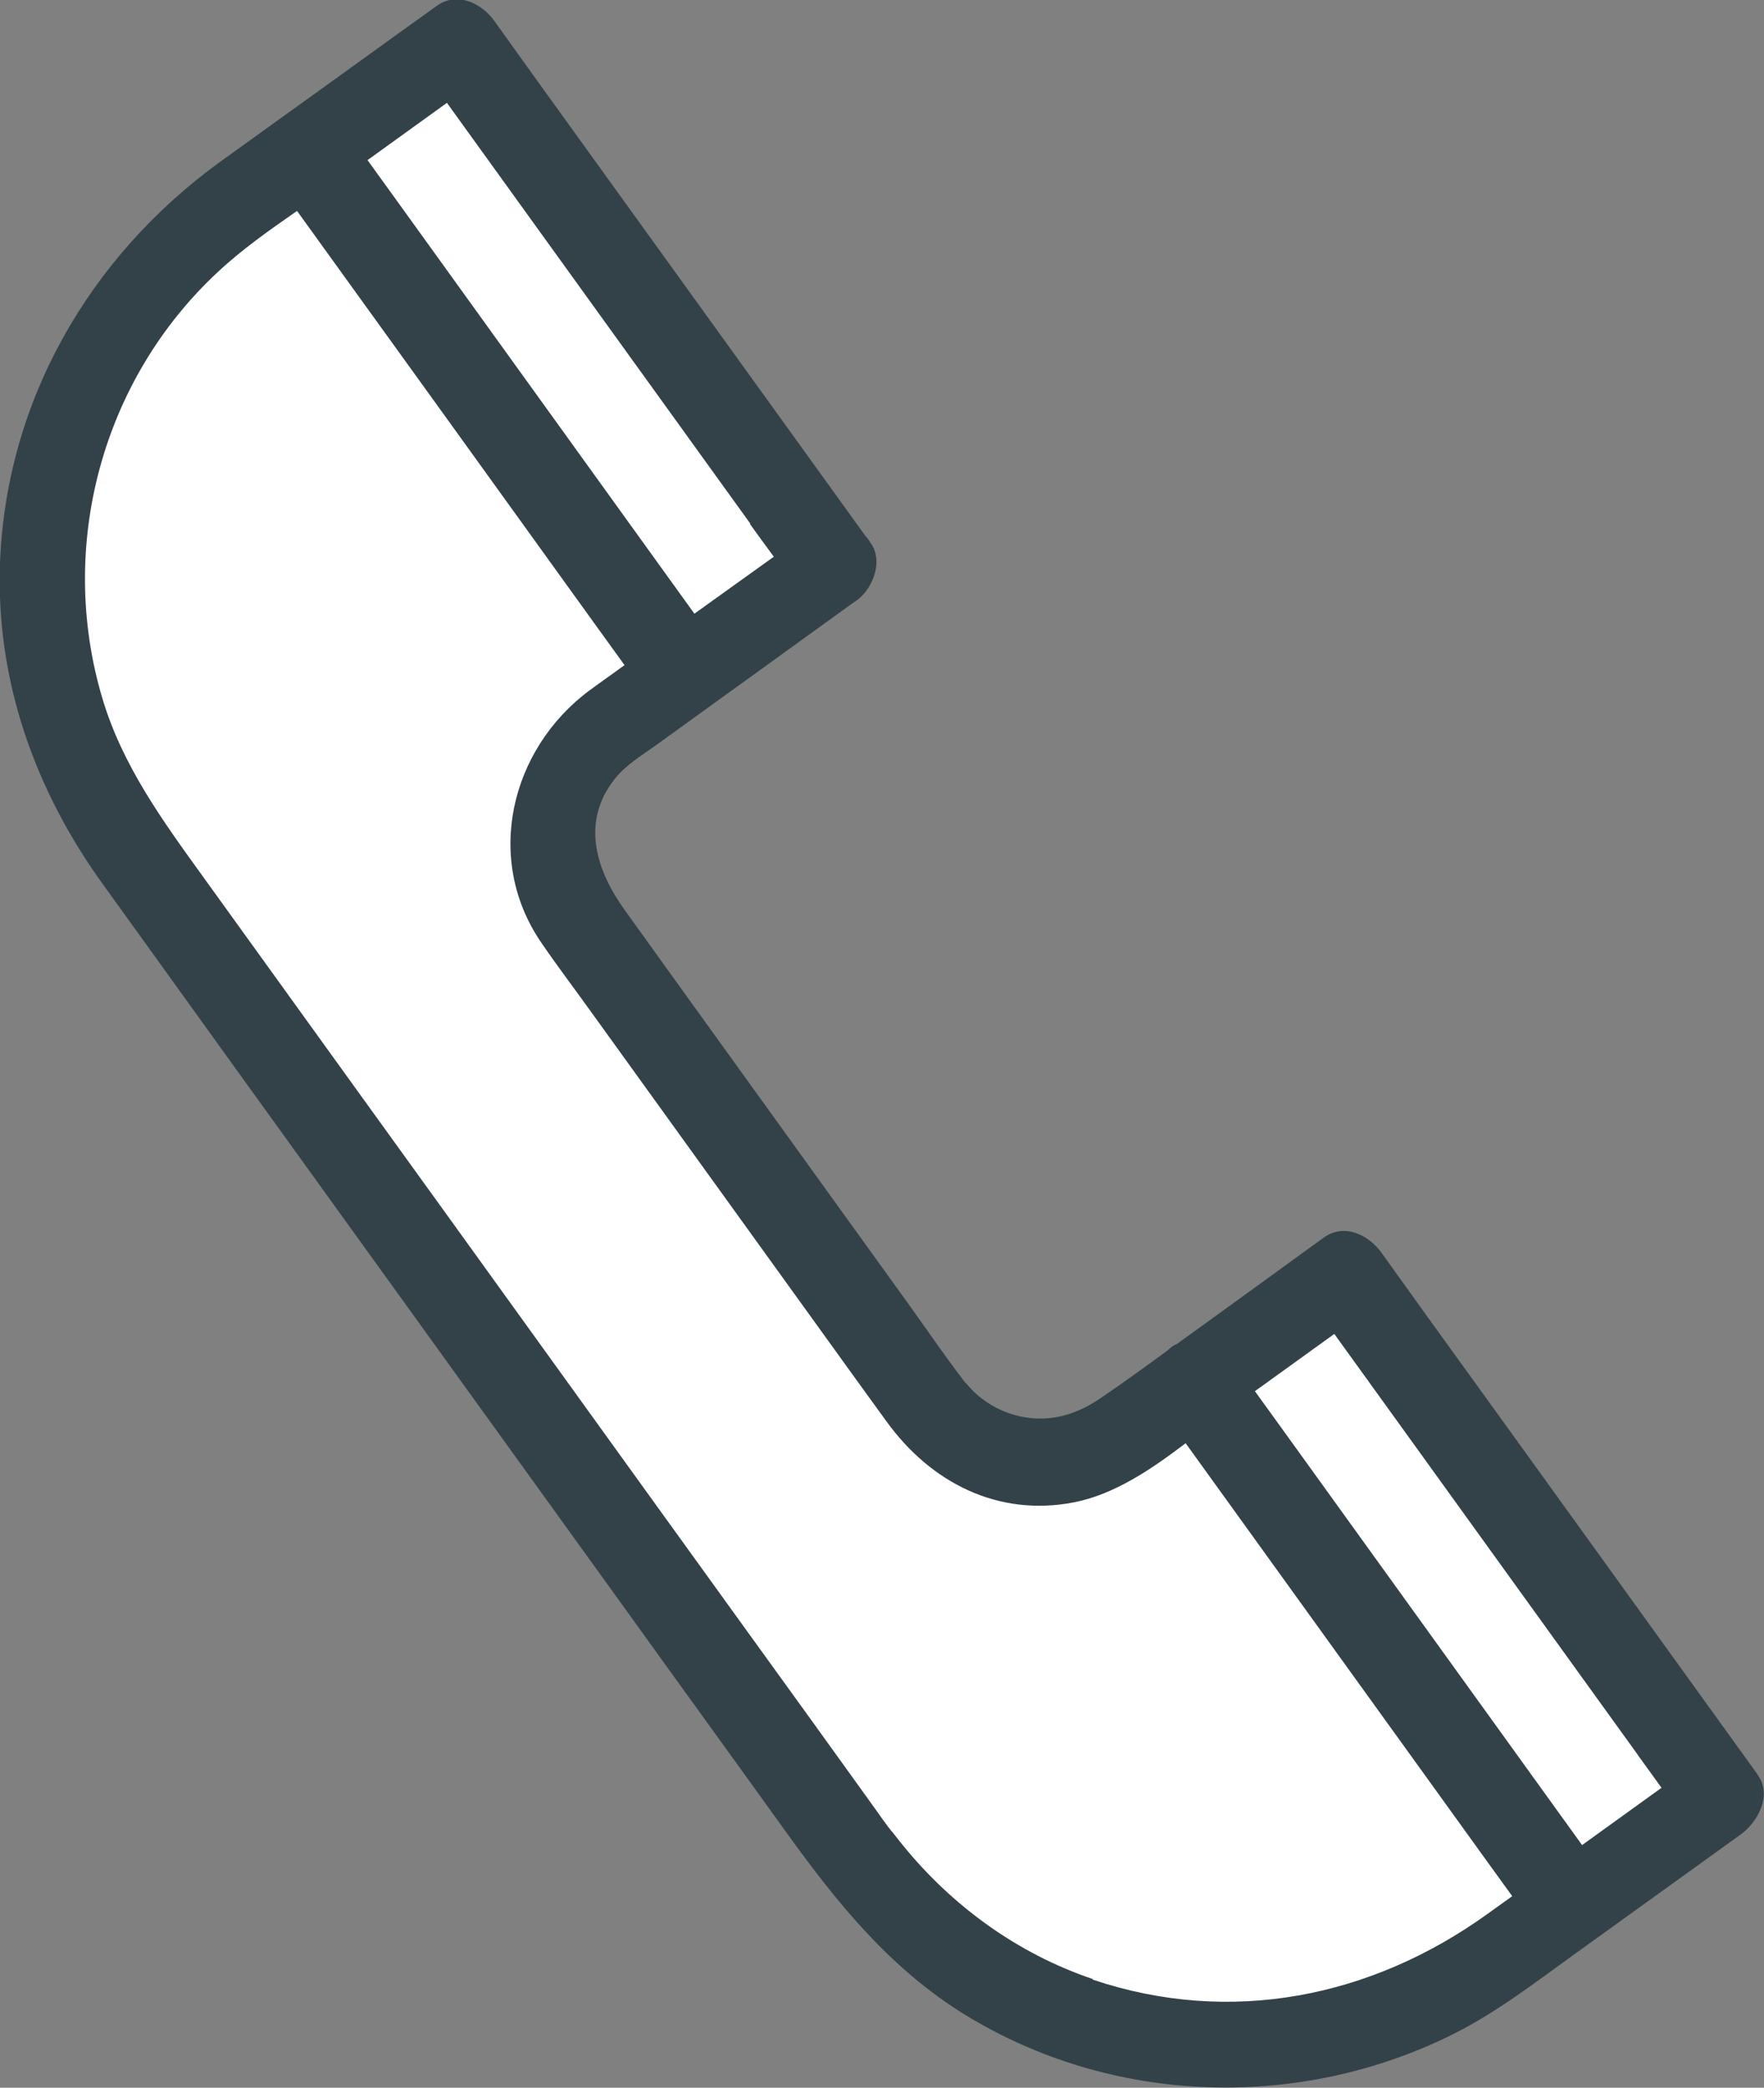
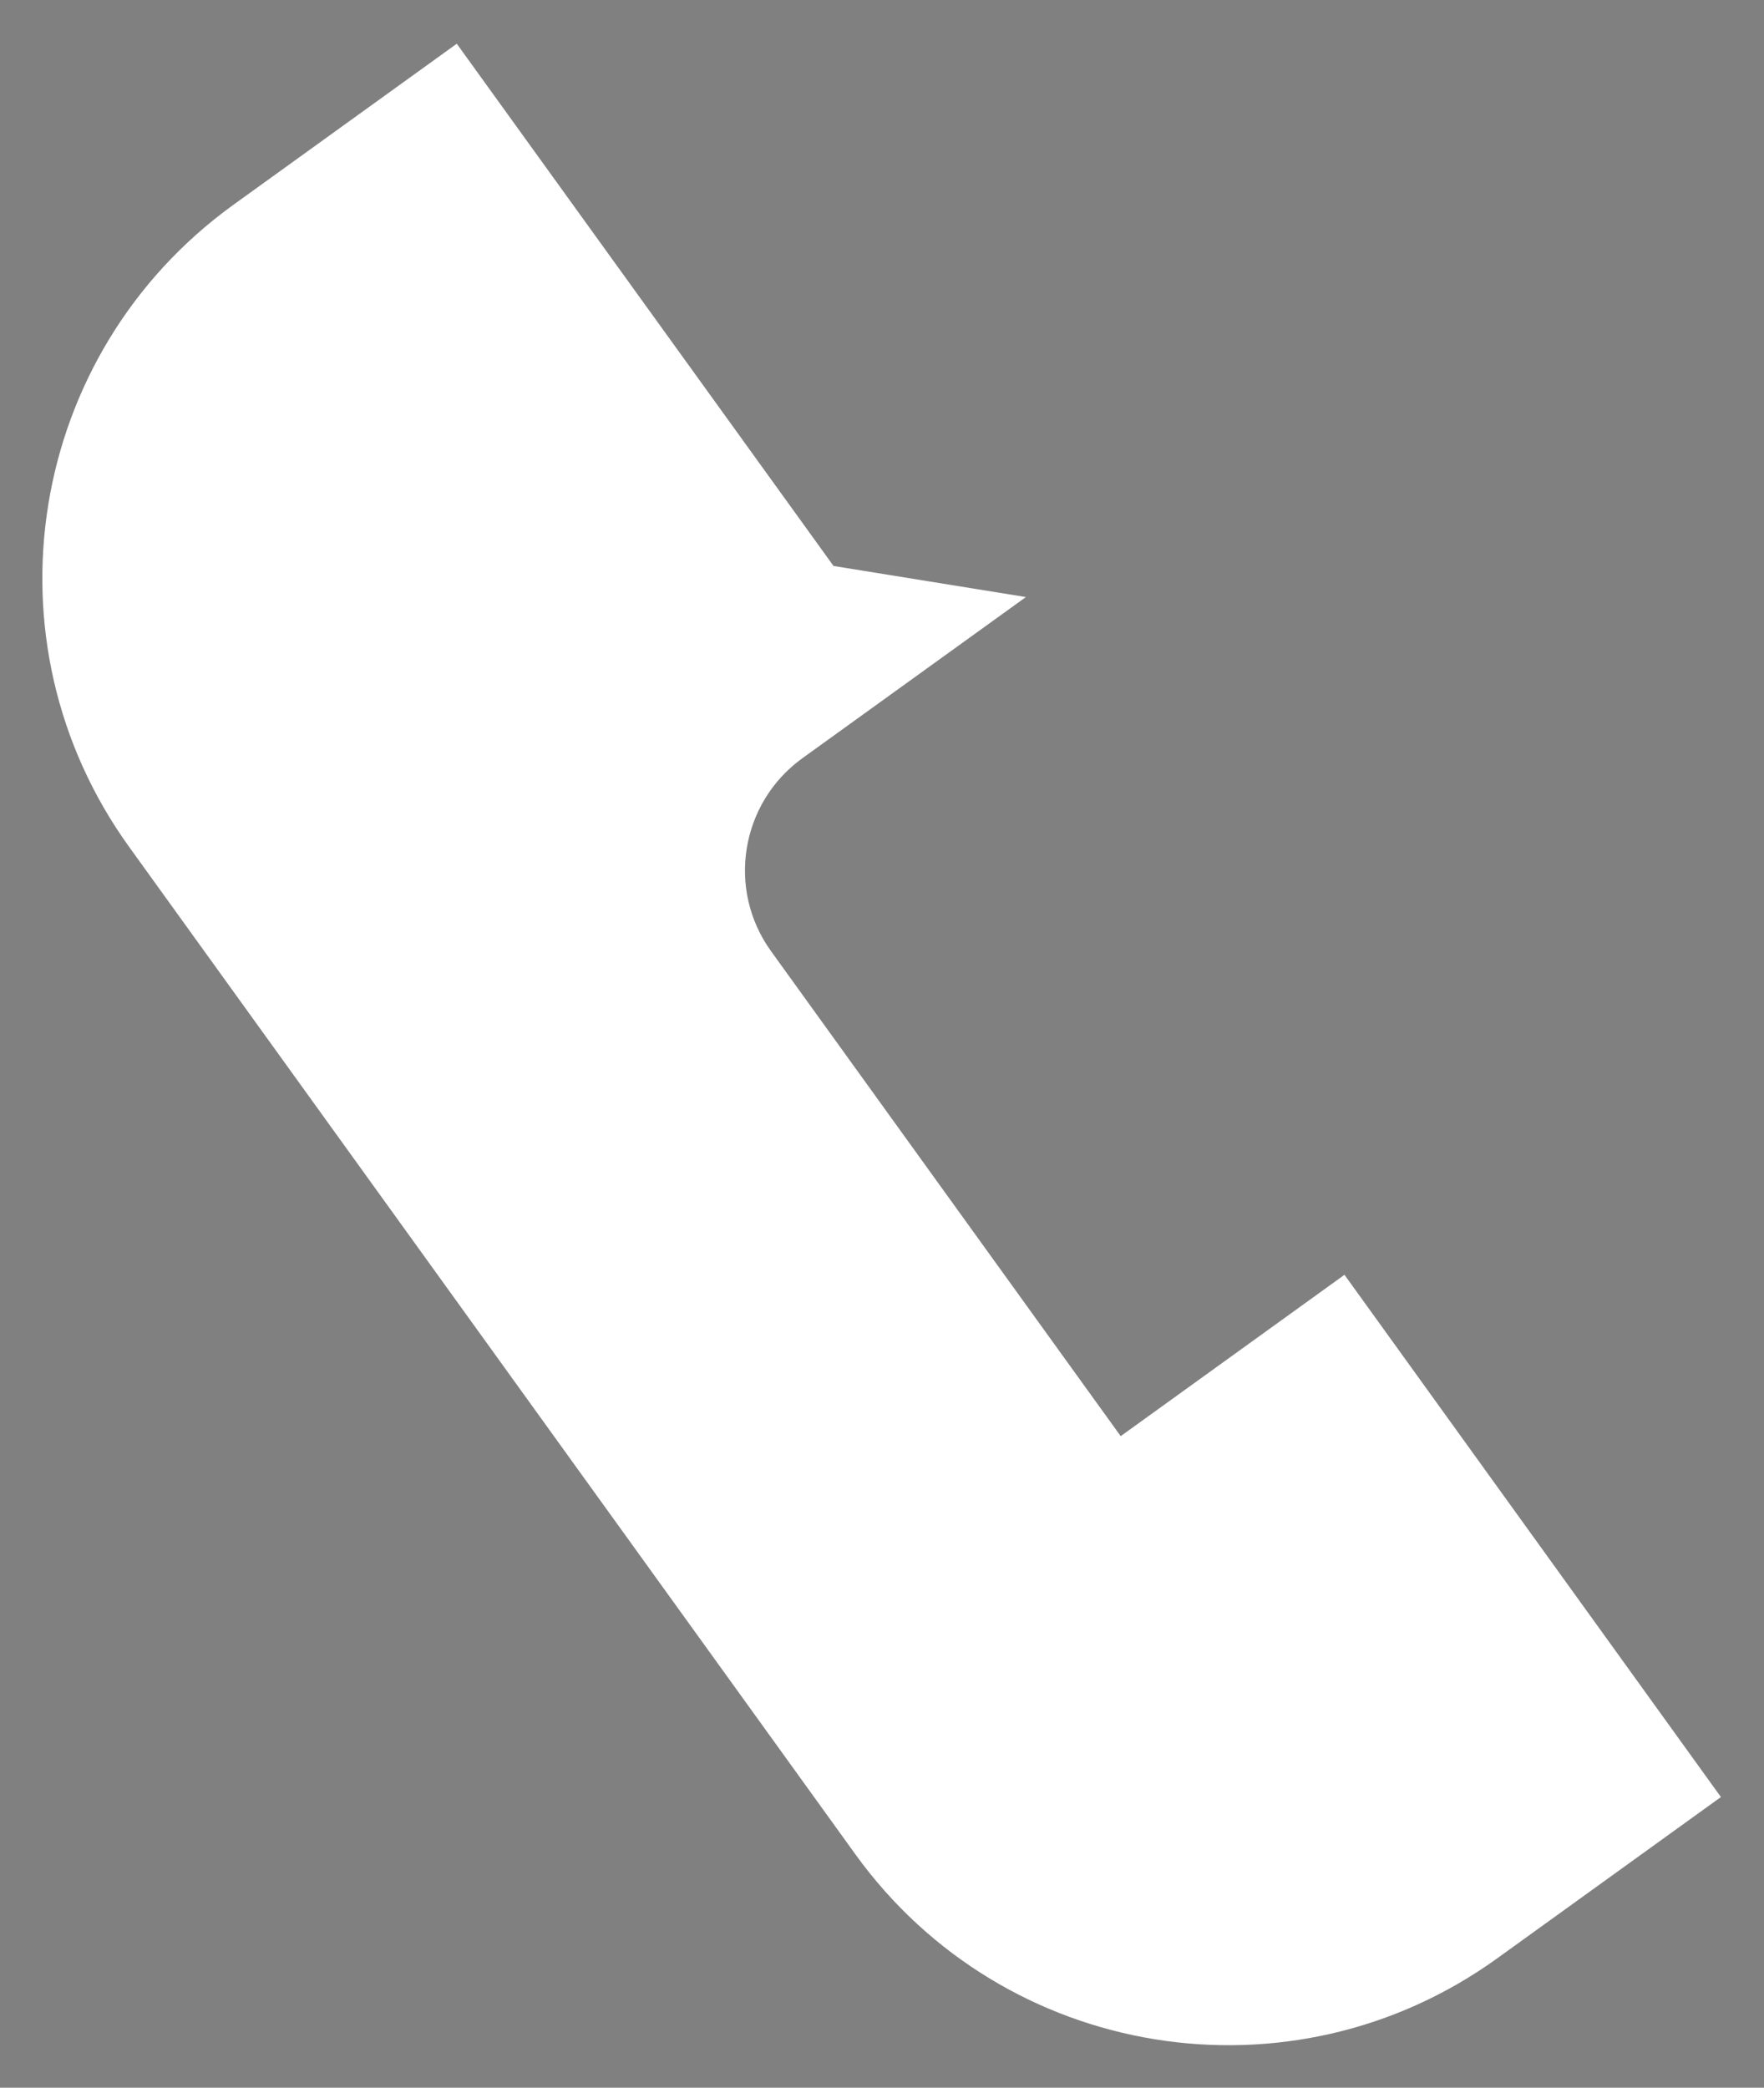
<svg xmlns="http://www.w3.org/2000/svg" id="b" data-name="レイヤー 2" viewBox="0 0 57.31 67.8">
  <rect x="0" y="0" width="57.31" height="67.8" fill="#808080" stroke="none" />
  <g id="c" data-name="レイヤー 1">
-     <path d="M27.08,18.38L14.84,1.42l-7.27,5.24C.89,11.49-.63,20.82,4.2,27.51l23.59,32.71c4.83,6.69,14.16,8.2,20.85,3.38l7.27-5.24-12.23-16.96-7.27,5.24c-2.01,1.45-4.81.99-6.26-1.01l-11.36-15.75c-1.45-2.01-.99-4.81,1.01-6.26l7.27-5.24Z" style="fill: #fff;" />
-     <path d="M57.11,57.64c-3.58-4.96-7.15-9.92-10.73-14.87-.5-.7-1-1.39-1.5-2.09-.41-.57-1.2-.97-1.87-.49-1.59,1.15-3.18,2.31-4.78,3.46-.02.01-.04.02-.07.03-.08.05-.16.11-.23.18-.7.51-1.4,1.02-2.12,1.51-.79.55-1.64.83-2.61.64-.6-.12-1.15-.41-1.59-.84-.05-.05-.29-.32-.31-.34,0,0,0-.01-.01-.02-.63-.82-1.21-1.68-1.81-2.51-2.3-3.19-4.6-6.38-6.9-9.57-.76-1.06-1.52-2.11-2.28-3.17-.93-1.29-1.44-2.86-.33-4.26.35-.45.87-.76,1.33-1.09.84-.61,1.68-1.21,2.52-1.82,1.31-.94,2.61-1.89,3.92-2.83.58-.34.99-1.31.55-1.92-.05-.08-.1-.16-.17-.23-3.52-4.88-7.04-9.76-10.56-14.64-.5-.7-1-1.39-1.5-2.09-.41-.57-1.2-.97-1.87-.49-1.62,1.16-3.23,2.33-4.85,3.49,0,0,0,0,0,0,0,0,0,0,0,0-.75.54-1.5,1.08-2.25,1.62C2.88,8.38.2,13.04,0,18.28c-.14,3.82,1.14,7.4,3.36,10.46,1.33,1.85,2.66,3.69,3.99,5.54,4.46,6.18,8.92,12.37,13.38,18.55,1.61,2.24,3.23,4.47,4.84,6.71,1.63,2.26,3.33,4.37,5.75,5.87,4.81,2.97,10.93,3.15,15.95.62,1.38-.7,2.61-1.65,3.86-2.55,1.5-1.08,3-2.16,4.5-3.24.31-.22.62-.45.93-.67.55-.4,1.02-1.27.55-1.92ZM53.2,56.98c.26.36.52.72.78,1.08-.86.62-1.72,1.24-2.58,1.86-3.27-4.54-6.55-9.08-9.82-13.62-.27-.37-.54-.75-.81-1.12.86-.62,1.72-1.24,2.58-1.86,3.29,4.56,6.57,9.11,9.86,13.67ZM24.36,17.01c.26.36.52.72.78,1.07-.86.62-1.72,1.23-2.58,1.85-3.27-4.54-6.54-9.07-9.81-13.61-.27-.37-.54-.75-.81-1.12.86-.62,1.72-1.24,2.58-1.86,3.29,4.56,6.57,9.11,9.86,13.67ZM35.5,64.27c-2.43-.82-4.57-2.37-6.18-4.36-.07-.08-.46-.59-.33-.41,0,0-.01-.02-.02-.02-.03-.04-.06-.09-.1-.13-.14-.19-.28-.38-.41-.57-1.36-1.89-2.72-3.78-4.09-5.67-4.32-5.98-8.63-11.97-12.95-17.95-1.6-2.22-3.21-4.45-4.81-6.67-1.32-1.83-2.64-3.63-3.29-5.83-1.46-4.92-.01-10.32,3.75-13.82.79-.74,1.69-1.37,2.58-1.99,3.28,4.54,6.55,9.08,9.83,13.63.27.37.54.75.81,1.12-.38.28-.77.55-1.15.83-2.56,1.91-3.42,5.47-1.55,8.19.54.79,1.12,1.55,1.67,2.32,2.42,3.36,4.85,6.72,7.27,10.08.76,1.05,1.51,2.1,2.27,3.14,1.43,1.98,3.61,3.11,6.09,2.63,1.32-.26,2.51-1.07,3.63-1.92,3.27,4.53,6.53,9.06,9.8,13.59.27.37.54.75.81,1.12-.27.19-.54.39-.81.58-3.78,2.72-8.36,3.63-12.82,2.13Z" style="fill: #334149;" />
+     <path d="M27.08,18.38L14.84,1.42l-7.27,5.24C.89,11.49-.63,20.82,4.2,27.51l23.59,32.71c4.83,6.69,14.16,8.2,20.85,3.38l7.27-5.24-12.23-16.96-7.27,5.24l-11.36-15.75c-1.45-2.01-.99-4.81,1.01-6.26l7.27-5.24Z" style="fill: #fff;" />
  </g>
</svg>